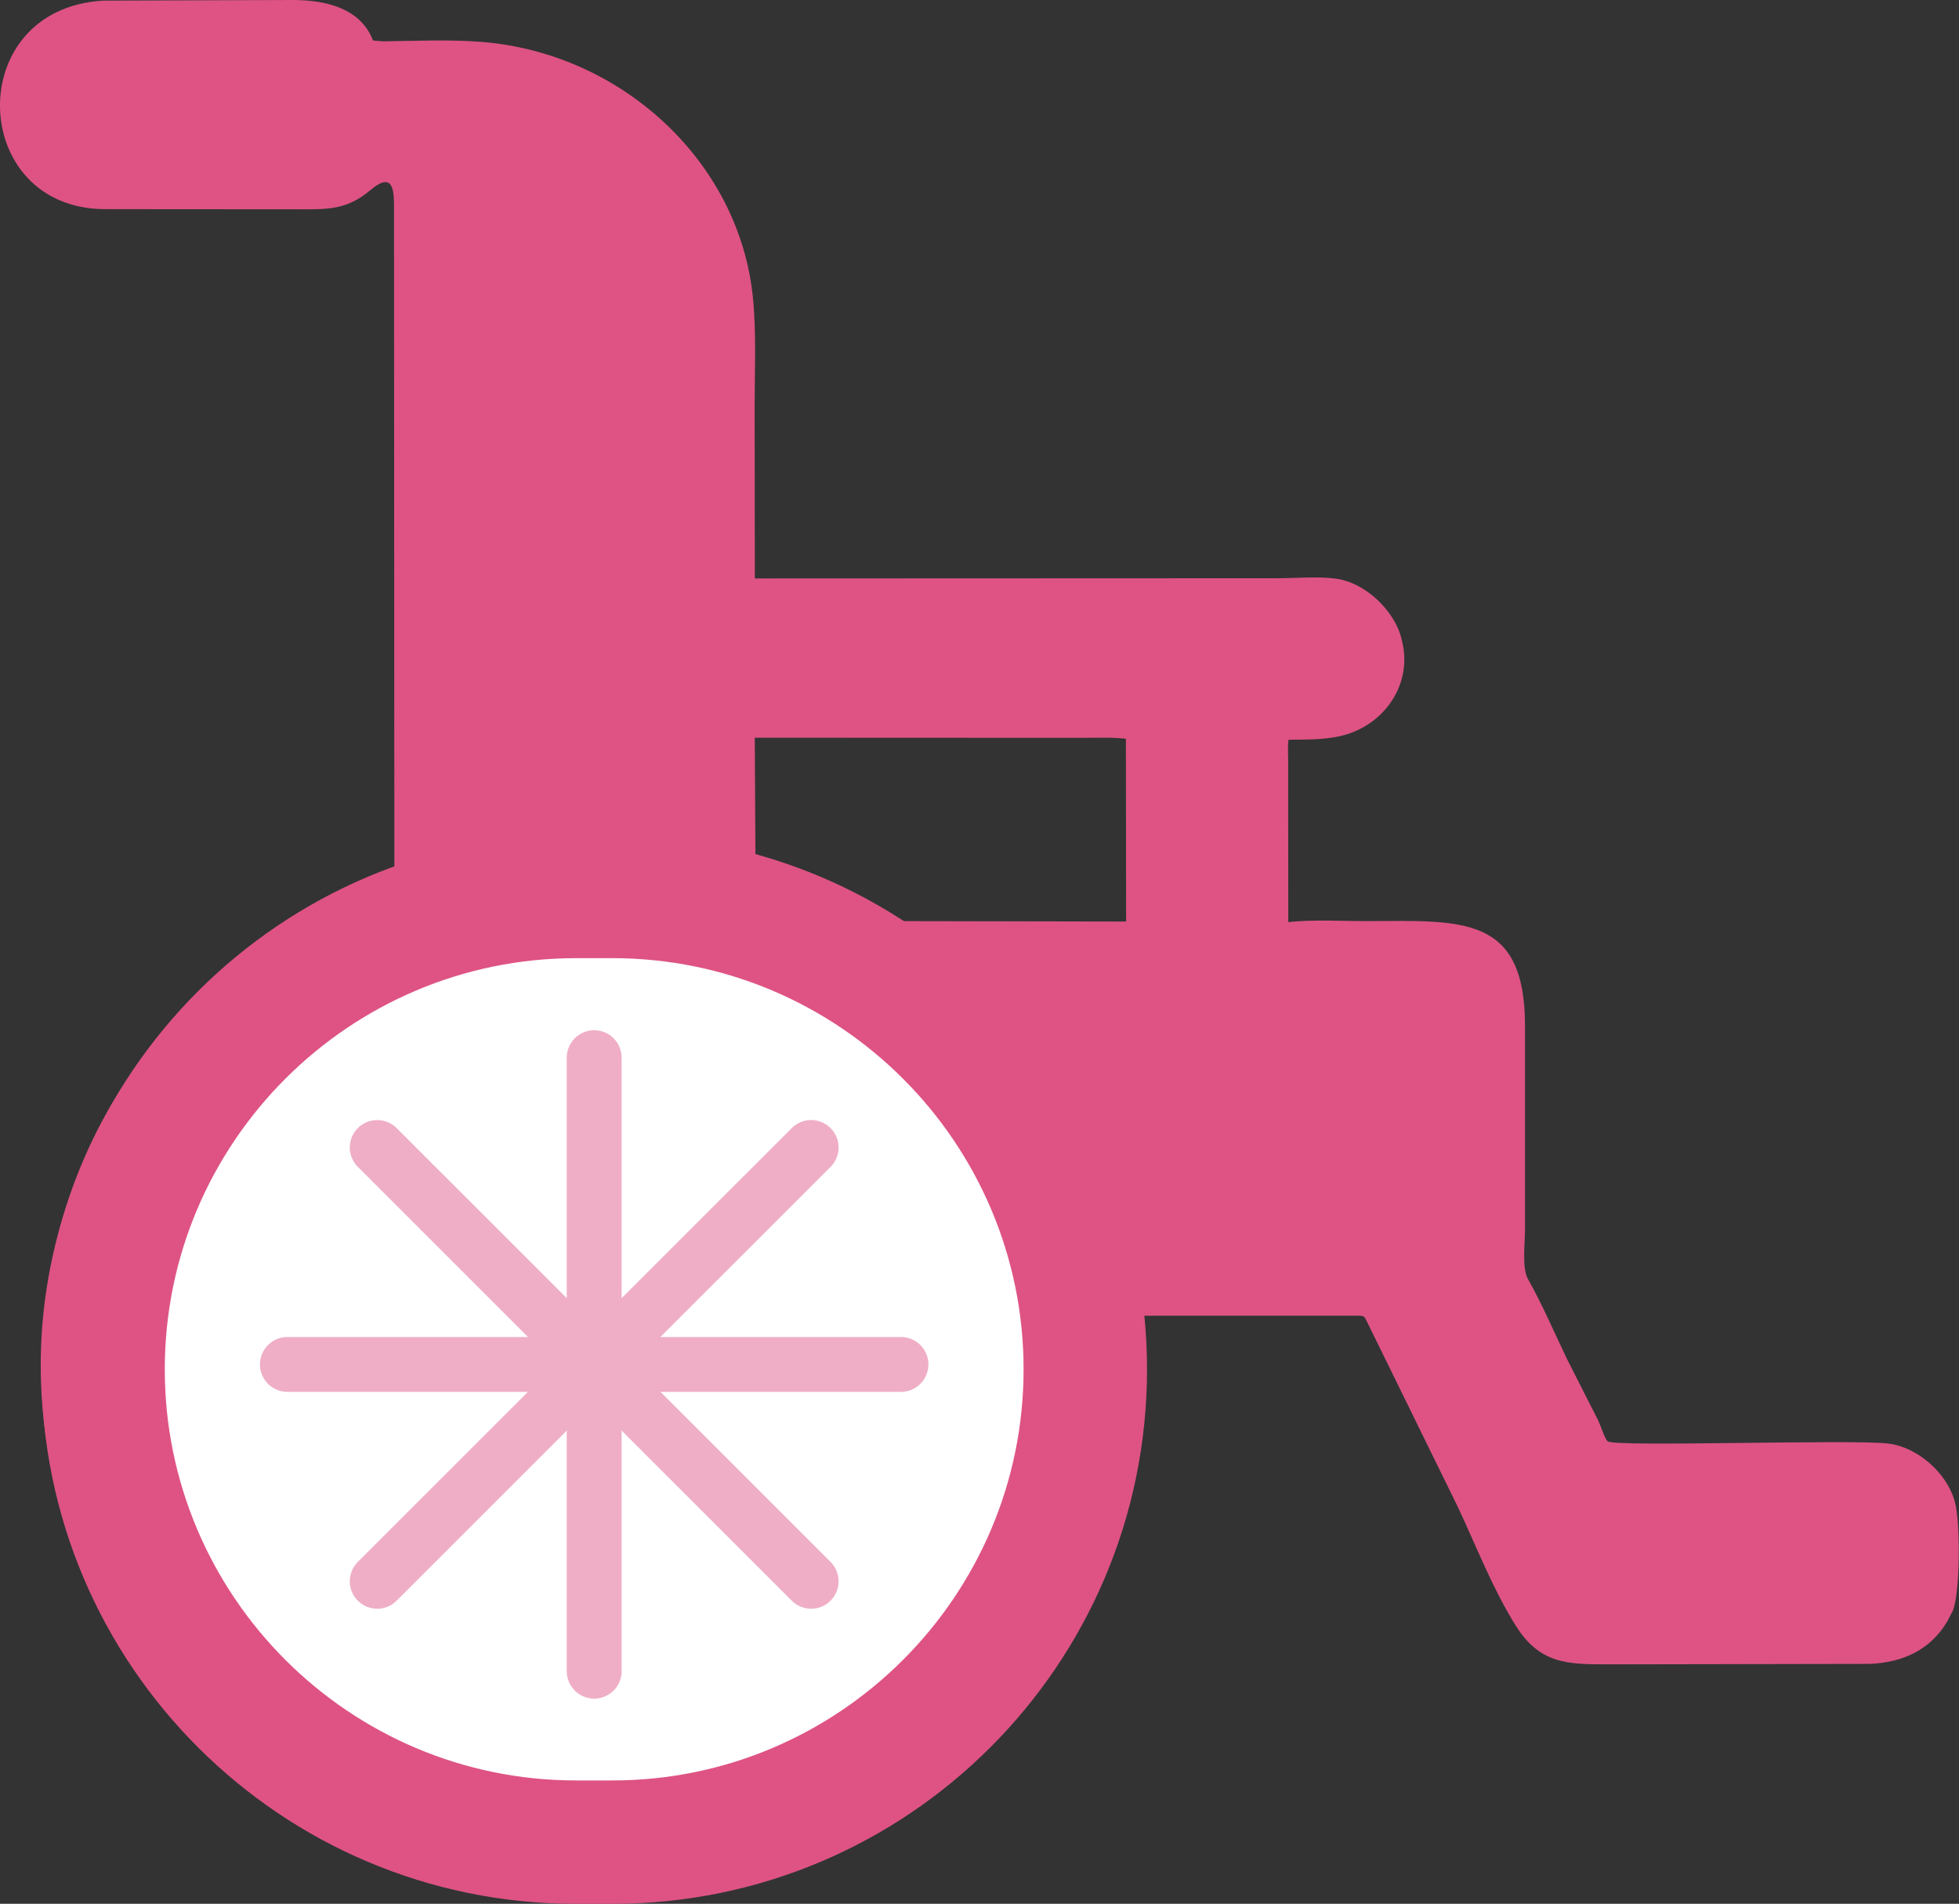
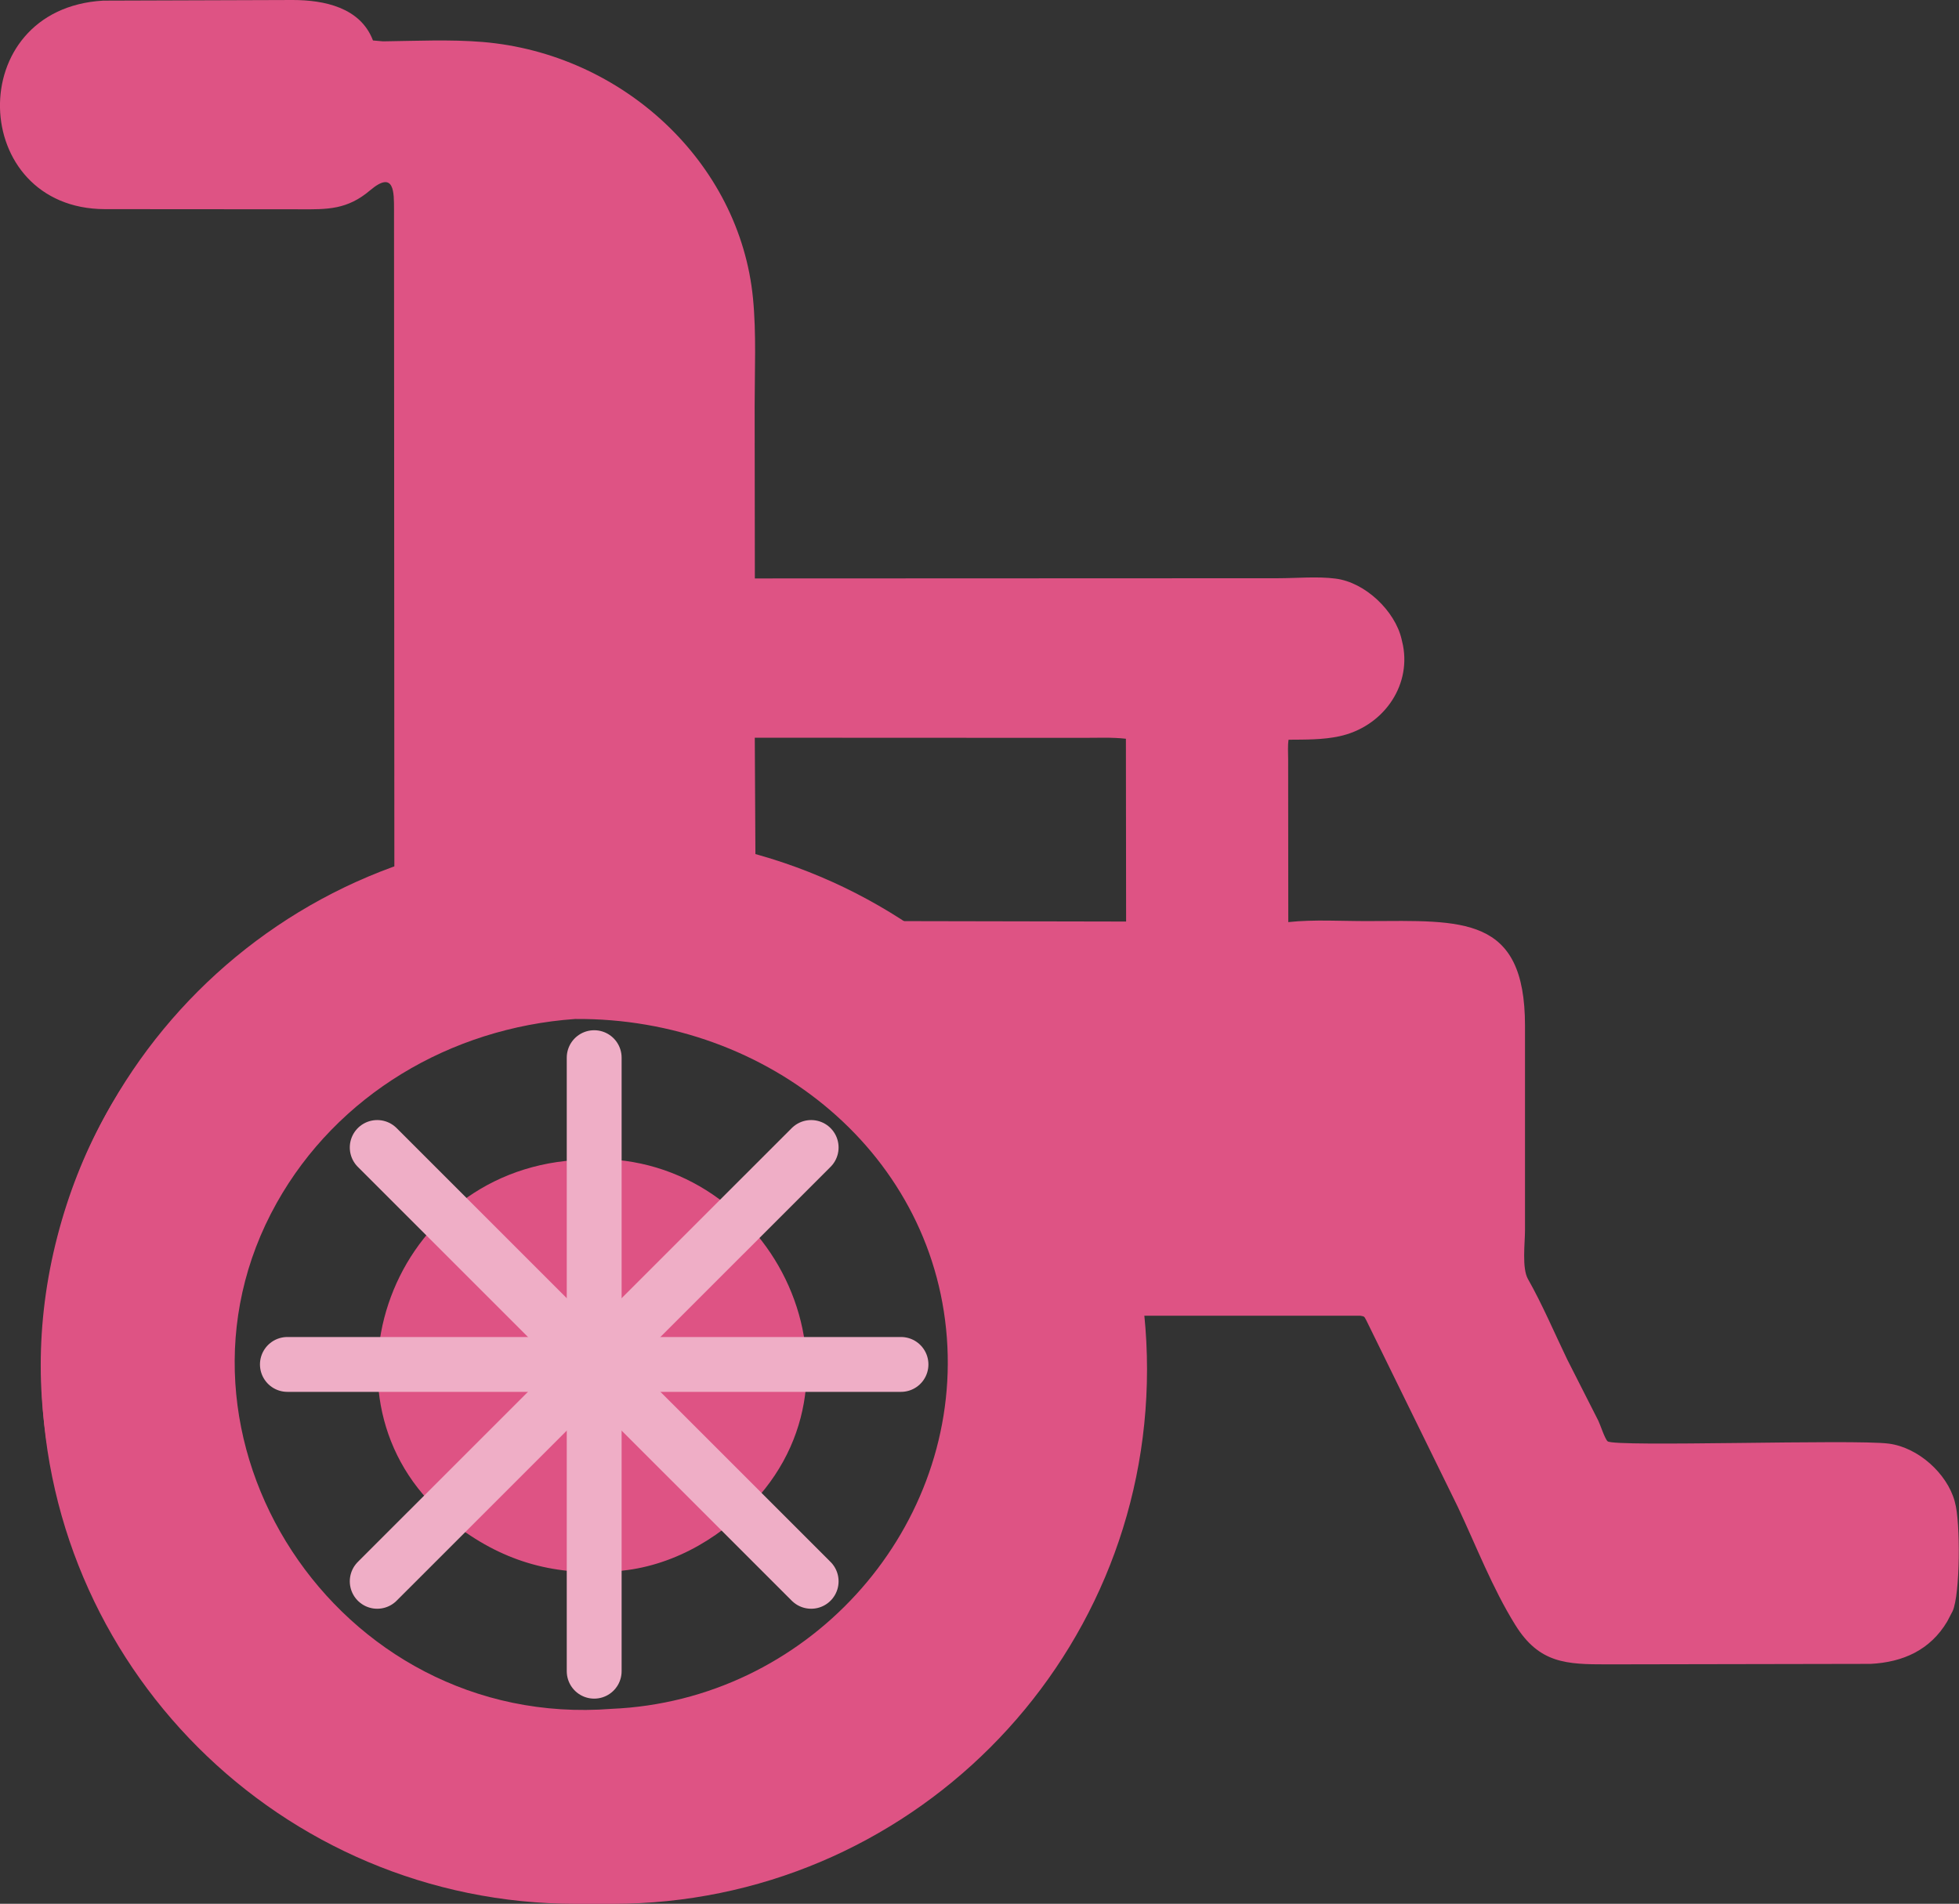
<svg xmlns="http://www.w3.org/2000/svg" id="_レイヤー_2" viewBox="0 0 285.68 277.65">
  <rect x="0" y="0" width="285.68" height="277.65" fill="#333333" stroke="none" />
  <defs>
    <style>.cls-1{fill:#de5384;}.cls-1,.cls-2{stroke-width:0px;}.cls-3{stroke:#efaec6;stroke-linecap:round;stroke-linejoin:round;stroke-width:8px;}.cls-3,.cls-2{fill:#fff;}</style>
  </defs>
  <g id="_レイヤー_1-2">
    <path class="cls-1" d="M15.05.09l27.62-.09c4.59,0,9.89,1.08,11.72,5.9l1.47.13c4.78-.06,9.75-.3,14.5.09,20.41,1.69,37.52,17.54,39.45,37.39.5,5.19.24,10.55.24,15.76l.03,25.09,76.24-.03c2.72,0,5.75-.29,8.42.05,4.4.55,8.69,4.76,9.64,8.79l.22.96c1.17,6.13-3.06,11.91-9.29,13.25-2.43.52-4.92.48-7.4.5-.14.9-.06,1.88-.06,2.8l.02,23.8c3.76-.41,7.84-.13,11.64-.15,13.74-.05,22.87-.88,22.88,15.24v29.84c0,1.86-.47,5.55.43,7.12,2.13,3.77,3.85,7.84,5.73,11.74l4.53,8.92c.3.62.95,2.65,1.36,3.01.97.87,36.01-.33,41.01.34,4.32.57,8.46,4.37,9.58,8.33l.06.24c.82,2.85.77,13.43-.34,15.86l-.79,1.51c-2.47,4.15-6.43,5.94-11.17,6.18l-38.45.07c-5.9,0-9.87-.12-13.36-5.74-3.35-5.38-5.72-11.57-8.42-17.29l-13.29-27.1c-.35-.62-.23-.6-.92-.72h-31.95c-.24.54.13,2.15.15,2.87l.02,6.85c-.82,39.26-35.32,72.41-75.46,74.38-52.9,2.61-96.05-44.49-82.73-95.71,6.44-24.76,23.07-41.26,45.97-52.18,1.04-.5,2.17-.69,3.16-1.25l-.05-96.32c-.01-2.36.1-5.8-3.48-2.77-3.34,2.83-6.19,2.8-10.31,2.77l-28.36-.02C-4.58,30.46-5.54,1.28,15.05.09ZM83.87,148.61c-18.22,1.29-34.69,11.09-43.51,26.81-19.03,33.92,8.7,76.93,48.81,73.8,28.44-1.2,50.3-25.6,48.99-52.82-1.34-27.91-26.03-48.02-54.29-47.79ZM110.07,107.61l.1,18.48c1.05.34,2.12.39,3.17.68,4.96,1.38,10.42,3.88,14.76,6.5,1.89,1.15,2.77,1.07,5.04,1.07l31.08.06-.03-26.66c-2.11-.24-4.31-.12-6.44-.13l-47.68-.02Z" />
    <path class="cls-1" d="M83.79,169.2c27.27-2.83,44.73,29.89,26.13,49.83-5.27,5.65-12.66,9.78-20.66,10.15-8.9.62-16.28-1.64-23.22-7.07-21.18-16.6-9.78-51.01,17.74-52.91Z" />
-     <path class="cls-2" d="M83.99,268.65c-38.02,0-68.96-30.93-68.96-68.96s30.93-68.96,68.96-68.96h5.32c38.02,0,68.96,30.93,68.96,68.96s-30.93,68.96-68.96,68.96h-5.32Z" />
    <path class="cls-1" d="M89.31,139.74c33.06,0,59.96,26.9,59.96,59.96s-26.9,59.96-59.96,59.96h-5.32c-33.06,0-59.96-26.9-59.96-59.96s26.9-59.96,59.96-59.96h5.32M89.31,121.74h-5.32c-43.05,0-77.96,34.9-77.96,77.96h0c0,43.05,34.9,77.96,77.96,77.96h5.32c43.05,0,77.96-34.9,77.96-77.96h0c0-43.05-34.9-77.96-77.96-77.96h0Z" />
    <line class="cls-3" x1="118.29" y1="167.35" x2="55.01" y2="230.62" />
    <line class="cls-3" x1="131.39" y1="198.99" x2="41.91" y2="198.99" />
    <line class="cls-3" x1="118.29" y1="230.62" x2="55.01" y2="167.35" />
    <line class="cls-3" x1="86.65" y1="154.25" x2="86.65" y2="243.73" />
  </g>
</svg>